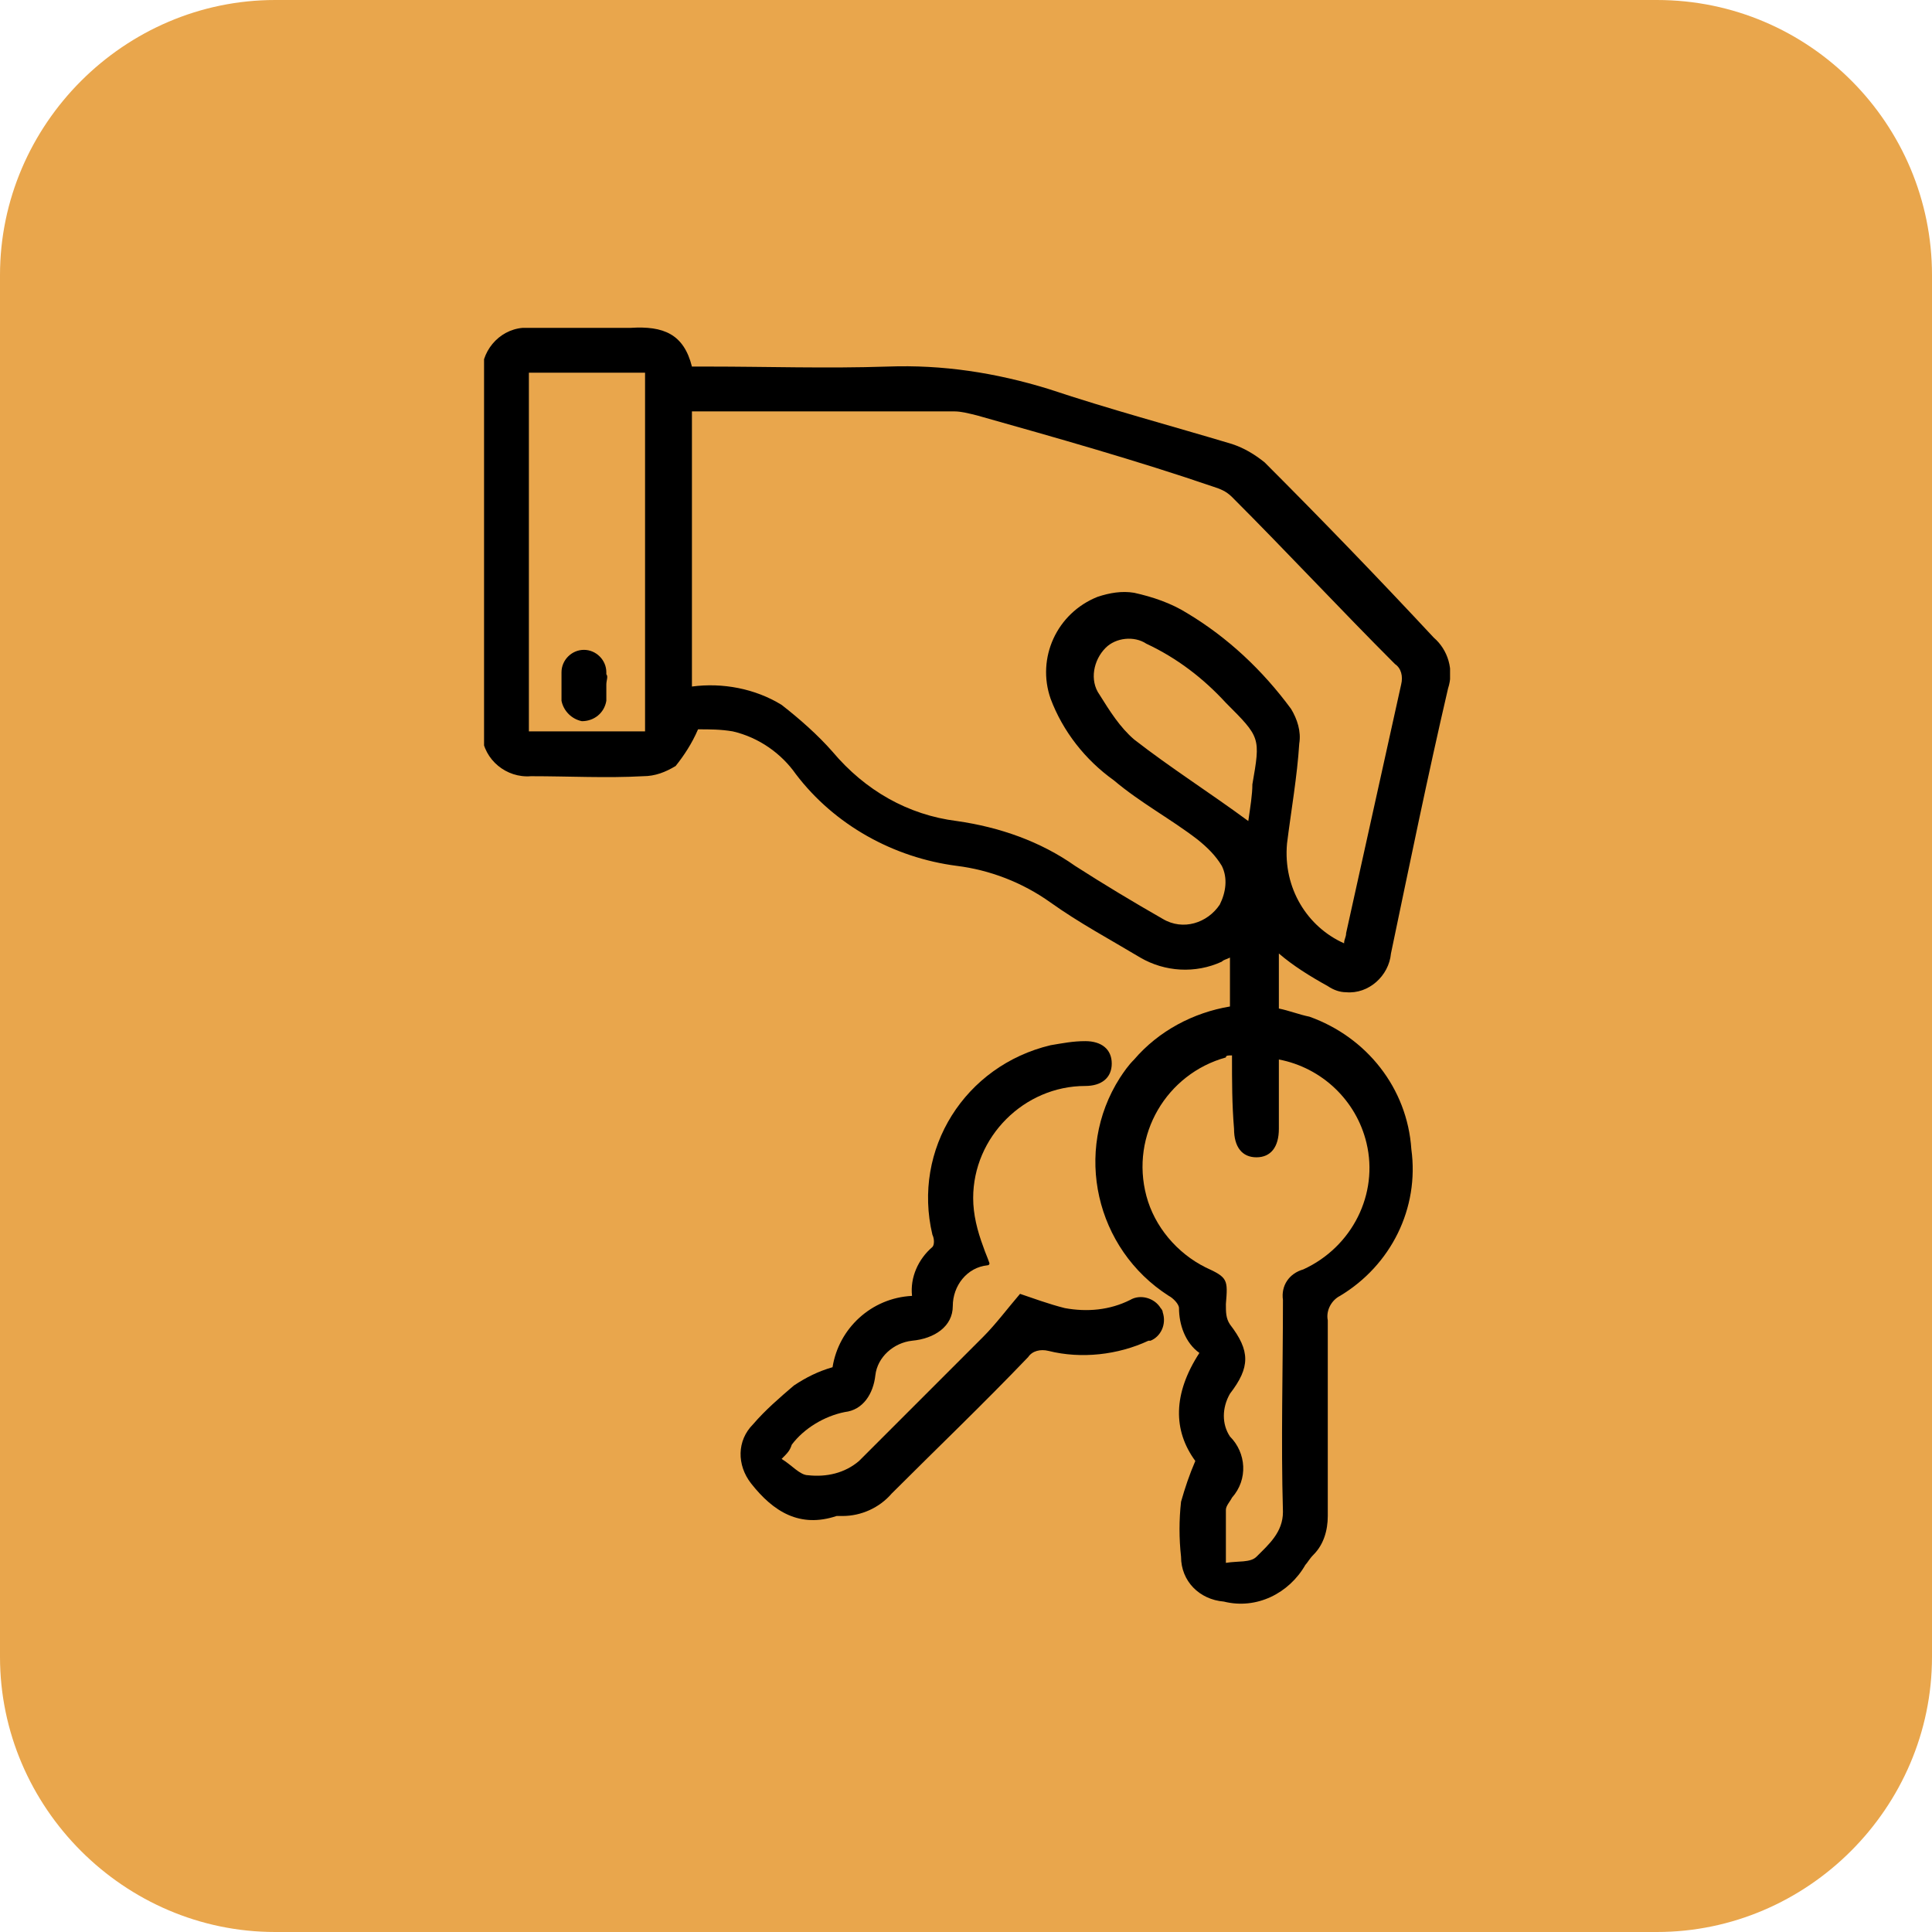
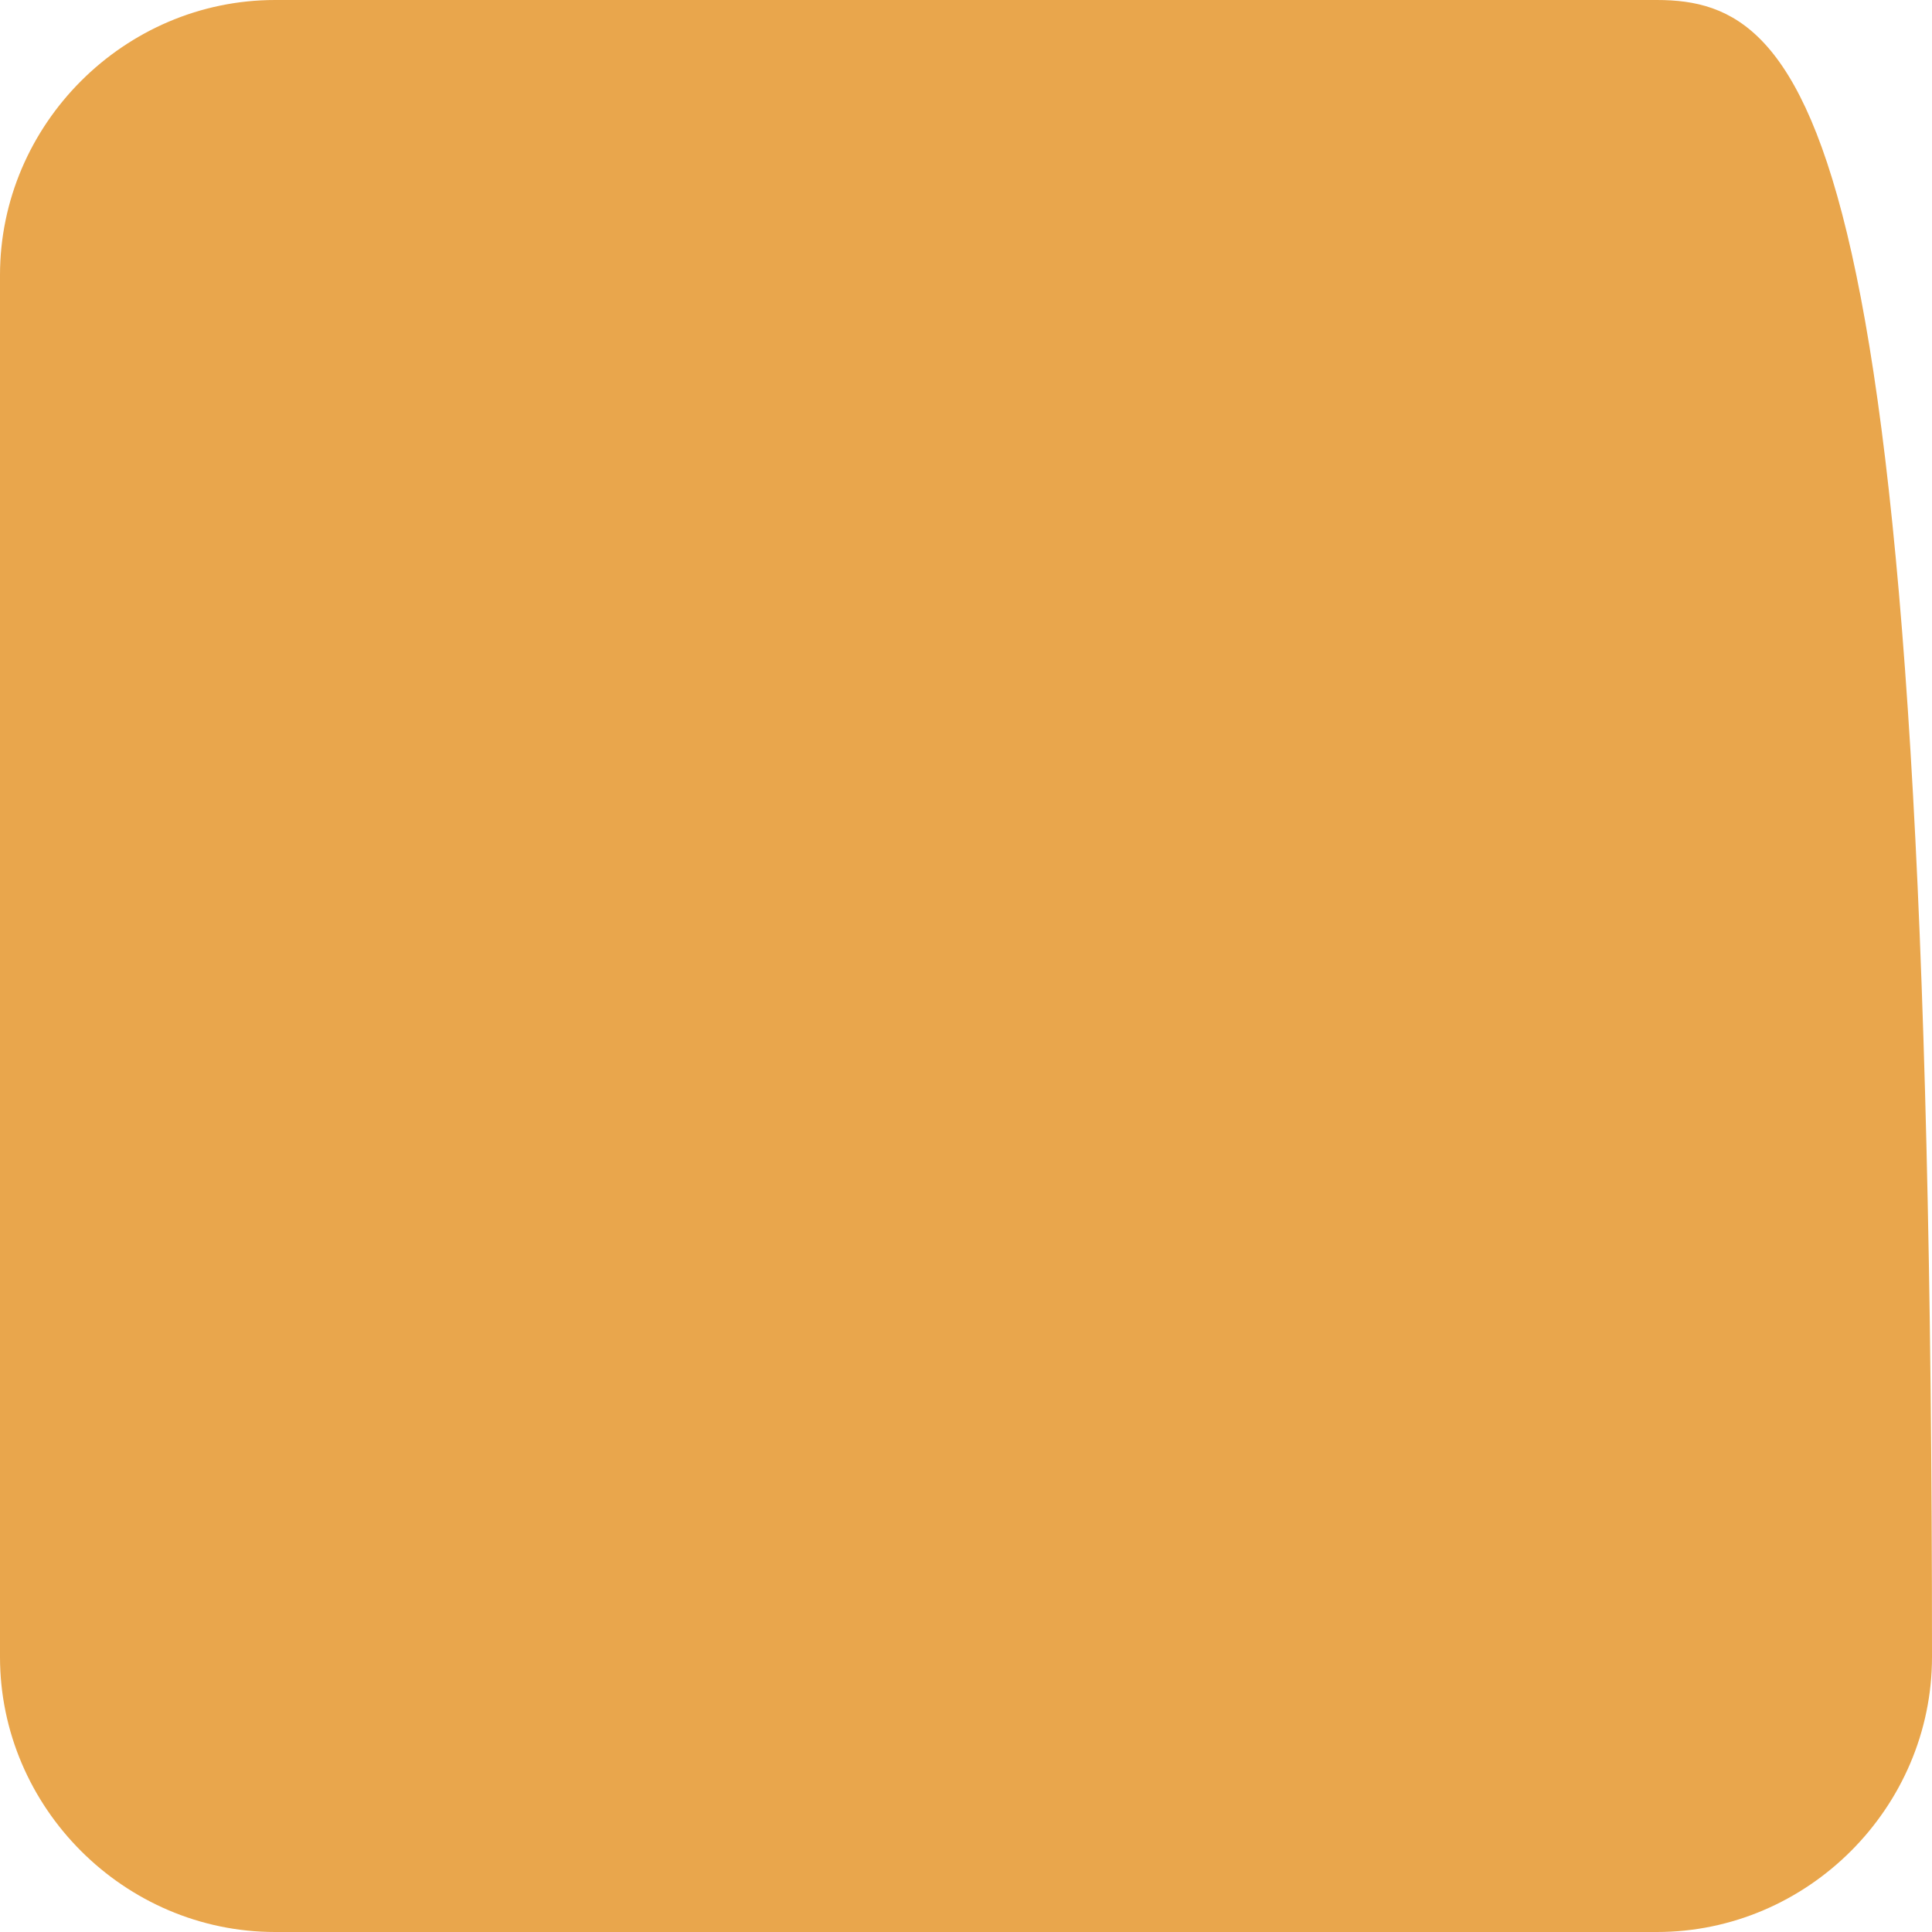
<svg xmlns="http://www.w3.org/2000/svg" xmlns:xlink="http://www.w3.org/1999/xlink" version="1.1" id="Layer_1" x="0px" y="0px" viewBox="0 0 94.8 94.8" style="enable-background:new 0 0 94.8 94.8;" xml:space="preserve">
  <style type="text/css">
	.st0{fill:#E9A64C;}
	.st1{clip-path:url(#SVGID_2_);}
</style>
-   <path class="st0" d="M81.3,0H13.5C6.1,0,0,6.1,0,13.5v67.8c0,7.4,6.1,13.5,13.5,13.5h67.8c7.4,0,13.5-6.1,13.5-13.5V13.5  C94.8,6.1,88.8,0,81.3,0z" />
+   <path class="st0" d="M81.3,0H13.5C6.1,0,0,6.1,0,13.5v67.8c0,7.4,6.1,13.5,13.5,13.5h67.8c7.4,0,13.5-6.1,13.5-13.5C94.8,6.1,88.8,0,81.3,0z" />
  <g id="Group_18" transform="translate(23.952 13.487)">
    <g id="Group_17">
      <g>
        <defs>
-           <rect id="SVGID_1_" x="-0.2" y="2.5" width="47.4" height="62.8" />
-         </defs>
+           </defs>
        <clipPath id="SVGID_2_">
          <use xlink:href="#SVGID_1_" style="overflow:visible;" />
        </clipPath>
        <g id="Group_16" class="st1">
          <path id="Path_90" d="M38.8,33.3V36c0.5,0.1,1,0.3,1.5,0.4c2.8,1,4.8,3.5,5,6.5c0.4,2.9-1,5.7-3.5,7.2c-0.4,0.2-0.7,0.7-0.6,1.2      c0,3.2,0,6.4,0,9.6c0,0.7-0.2,1.4-0.7,1.9c-0.2,0.2-0.3,0.4-0.4,0.5c-0.8,1.4-2.4,2.2-4,1.8c-1.2-0.1-2.1-1-2.1-2.2      c-0.1-0.9-0.1-1.8,0-2.7c0.2-0.7,0.4-1.3,0.7-2c-1.1-1.5-1.1-3.3,0.2-5.3c-0.7-0.5-1-1.4-1-2.2c0-0.2-0.3-0.5-0.5-0.6      c-3.6-2.3-4.7-7.1-2.4-10.7c0.2-0.3,0.4-0.6,0.7-0.9c1.2-1.4,2.9-2.3,4.7-2.6v-2.4c-0.2,0.1-0.3,0.1-0.4,0.2      c-1.3,0.6-2.8,0.5-4-0.2c-1.5-0.9-3-1.7-4.4-2.7c-1.4-1-3-1.6-4.6-1.8c-3.1-0.4-6-2-7.9-4.5c-0.7-1-1.8-1.8-3.1-2.1      c-0.6-0.1-1.1-0.1-1.7-0.1C10,23,9.6,23.6,9.2,24.1c-0.5,0.3-1,0.5-1.6,0.5c-1.8,0.1-3.6,0-5.5,0c-1.2,0.1-2.3-0.8-2.4-2      c0-0.1,0-0.2,0-0.3c0-5.8,0-11.6,0-17.3c-0.1-1.2,0.8-2.3,2-2.4c0.1,0,0.3,0,0.4,0c1.6,0,3.3,0,4.9,0C8.6,2.5,9.6,2.9,10,4.5      h0.8c2.9,0,5.8,0.1,8.8,0c2.7-0.1,5.3,0.3,7.9,1.1c3,1,6,1.8,9,2.7c0.6,0.2,1.1,0.5,1.6,0.9c2.8,2.8,5.6,5.7,8.3,8.6      c0.7,0.6,1,1.6,0.7,2.5c-1,4.3-1.9,8.7-2.8,13c-0.1,1.1-1.1,2-2.2,1.9c-0.3,0-0.6-0.1-0.9-0.3C40.3,34.4,39.5,33.9,38.8,33.3       M42,32.8c0-0.2,0.1-0.3,0.1-0.5c0.9-4.1,1.8-8.1,2.7-12.2c0.1-0.4,0-0.8-0.3-1c-2.7-2.7-5.3-5.5-8-8.2      c-0.3-0.3-0.6-0.4-0.9-0.5C31.8,9.1,27.9,8,24,6.9c-0.4-0.1-0.8-0.2-1.1-0.2c-4.1,0-8.1,0-12.2,0c-0.2,0-0.4,0-0.7,0v13.5      c1.5-0.2,3.1,0.1,4.4,0.9c0.9,0.7,1.8,1.5,2.5,2.3c1.6,1.9,3.7,3.1,6.1,3.4c2.1,0.3,4.1,1,5.8,2.2c1.4,0.9,2.9,1.8,4.3,2.6      c1,0.6,2.2,0.2,2.8-0.7c0.3-0.6,0.4-1.3,0.1-1.9c-0.3-0.5-0.7-0.9-1.2-1.3c-1.3-1-2.8-1.8-4.1-2.9c-1.4-1-2.5-2.4-3.1-4      c-0.7-2,0.3-4.2,2.3-5c0.6-0.2,1.2-0.3,1.8-0.2c0.9,0.2,1.8,0.5,2.6,1c2,1.2,3.7,2.8,5.1,4.7c0.3,0.5,0.5,1.1,0.4,1.7      c-0.1,1.6-0.4,3.3-0.6,4.9C39,30.1,40.2,32,42,32.8 M36.5,38.3c-0.2,0-0.3,0-0.3,0.1c-2.9,0.8-4.7,3.8-3.9,6.8      c0.4,1.5,1.5,2.8,2.9,3.5c1.1,0.5,1.1,0.6,1,1.8c0,0.4,0,0.7,0.2,1c1,1.3,1,2.1,0,3.4c-0.4,0.7-0.4,1.5,0,2.1      c0.8,0.8,0.9,2.1,0.1,3c-0.1,0.2-0.3,0.4-0.3,0.6c0,0.8,0,1.6,0,2.6c0.6-0.1,1.2,0,1.5-0.3c0.6-0.6,1.3-1.2,1.3-2.2      c-0.1-3.5,0-6.9,0-10.4c-0.1-0.7,0.3-1.3,1-1.5c2.4-1.1,3.7-3.7,3.1-6.2c-0.5-2.1-2.2-3.7-4.3-4.1c0,1.1,0,2.3,0,3.4      c0,0.9-0.4,1.4-1.1,1.4s-1.1-0.5-1.1-1.4C36.5,40.7,36.5,39.6,36.5,38.3 M7.7,4.8H2v17.6h5.7V4.8z M37.3,26.8      c0.1-0.7,0.2-1.3,0.2-1.8c0.4-2.3,0.4-2.3-1.3-4c-1.1-1.2-2.4-2.2-3.9-2.9c-0.6-0.4-1.5-0.3-2,0.2c-0.6,0.6-0.8,1.6-0.3,2.3      c0.5,0.8,1,1.6,1.7,2.2C33.5,24.2,35.4,25.4,37.3,26.8" />
-           <path id="Path_91" d="M14.4,58.1c0.5,0.3,0.9,0.8,1.3,0.8c0.9,0.1,1.8-0.1,2.5-0.7c2-2,4-4,6.1-6.1c0.6-0.6,1.2-1.4,1.8-2.1      c0.6,0.2,1.4,0.5,2.2,0.7c1.1,0.2,2.2,0.1,3.2-0.4c0.5-0.3,1.2-0.1,1.5,0.4c0,0,0.1,0.1,0.1,0.2c0.2,0.6-0.1,1.2-0.6,1.4      c0,0,0,0-0.1,0c-1.5,0.7-3.3,0.9-4.9,0.5c-0.4-0.1-0.8,0-1,0.3c-2.2,2.3-4.5,4.5-6.7,6.7c-0.6,0.7-1.5,1.1-2.4,1.1      c-0.1,0-0.2,0-0.3,0c-1.8,0.6-3.1-0.2-4.2-1.6c-0.7-0.9-0.7-2.1,0.1-2.9c0.6-0.7,1.3-1.3,2-1.9c0.6-0.4,1.2-0.7,1.9-0.9      c0.3-1.9,1.9-3.4,3.9-3.5c-0.1-0.9,0.3-1.8,1-2.4c0.1-0.1,0.1-0.4,0-0.6c-1-4.2,1.6-8.3,5.8-9.3c0.6-0.1,1.1-0.2,1.7-0.2      c0.8,0,1.3,0.4,1.3,1.1s-0.5,1.1-1.3,1.1c-3,0-5.5,2.5-5.5,5.5c0,0.8,0.2,1.6,0.5,2.4c0.1,0.3,0.2,0.5,0.3,0.8      c0,0.1-0.1,0.1-0.1,0.1c-1,0.1-1.7,1-1.7,2c0,1-0.9,1.6-2,1.7c-0.9,0.1-1.7,0.8-1.8,1.7c-0.1,0.9-0.6,1.7-1.5,1.8      c-1,0.2-2,0.8-2.6,1.6C14.8,57.7,14.7,57.8,14.4,58.1" />
-           <path id="Path_92" d="M5.8,20.1c0,0.3,0,0.5,0,0.8c-0.1,0.6-0.6,1-1.2,1c-0.5-0.1-0.9-0.5-1-1c0-0.5,0-1,0-1.4      c0-0.6,0.5-1.1,1.1-1.1c0,0,0,0,0,0c0.6,0,1.1,0.5,1.1,1.1c0,0,0,0,0,0.1C5.9,19.7,5.8,19.9,5.8,20.1L5.8,20.1" />
        </g>
      </g>
    </g>
  </g>
</svg>